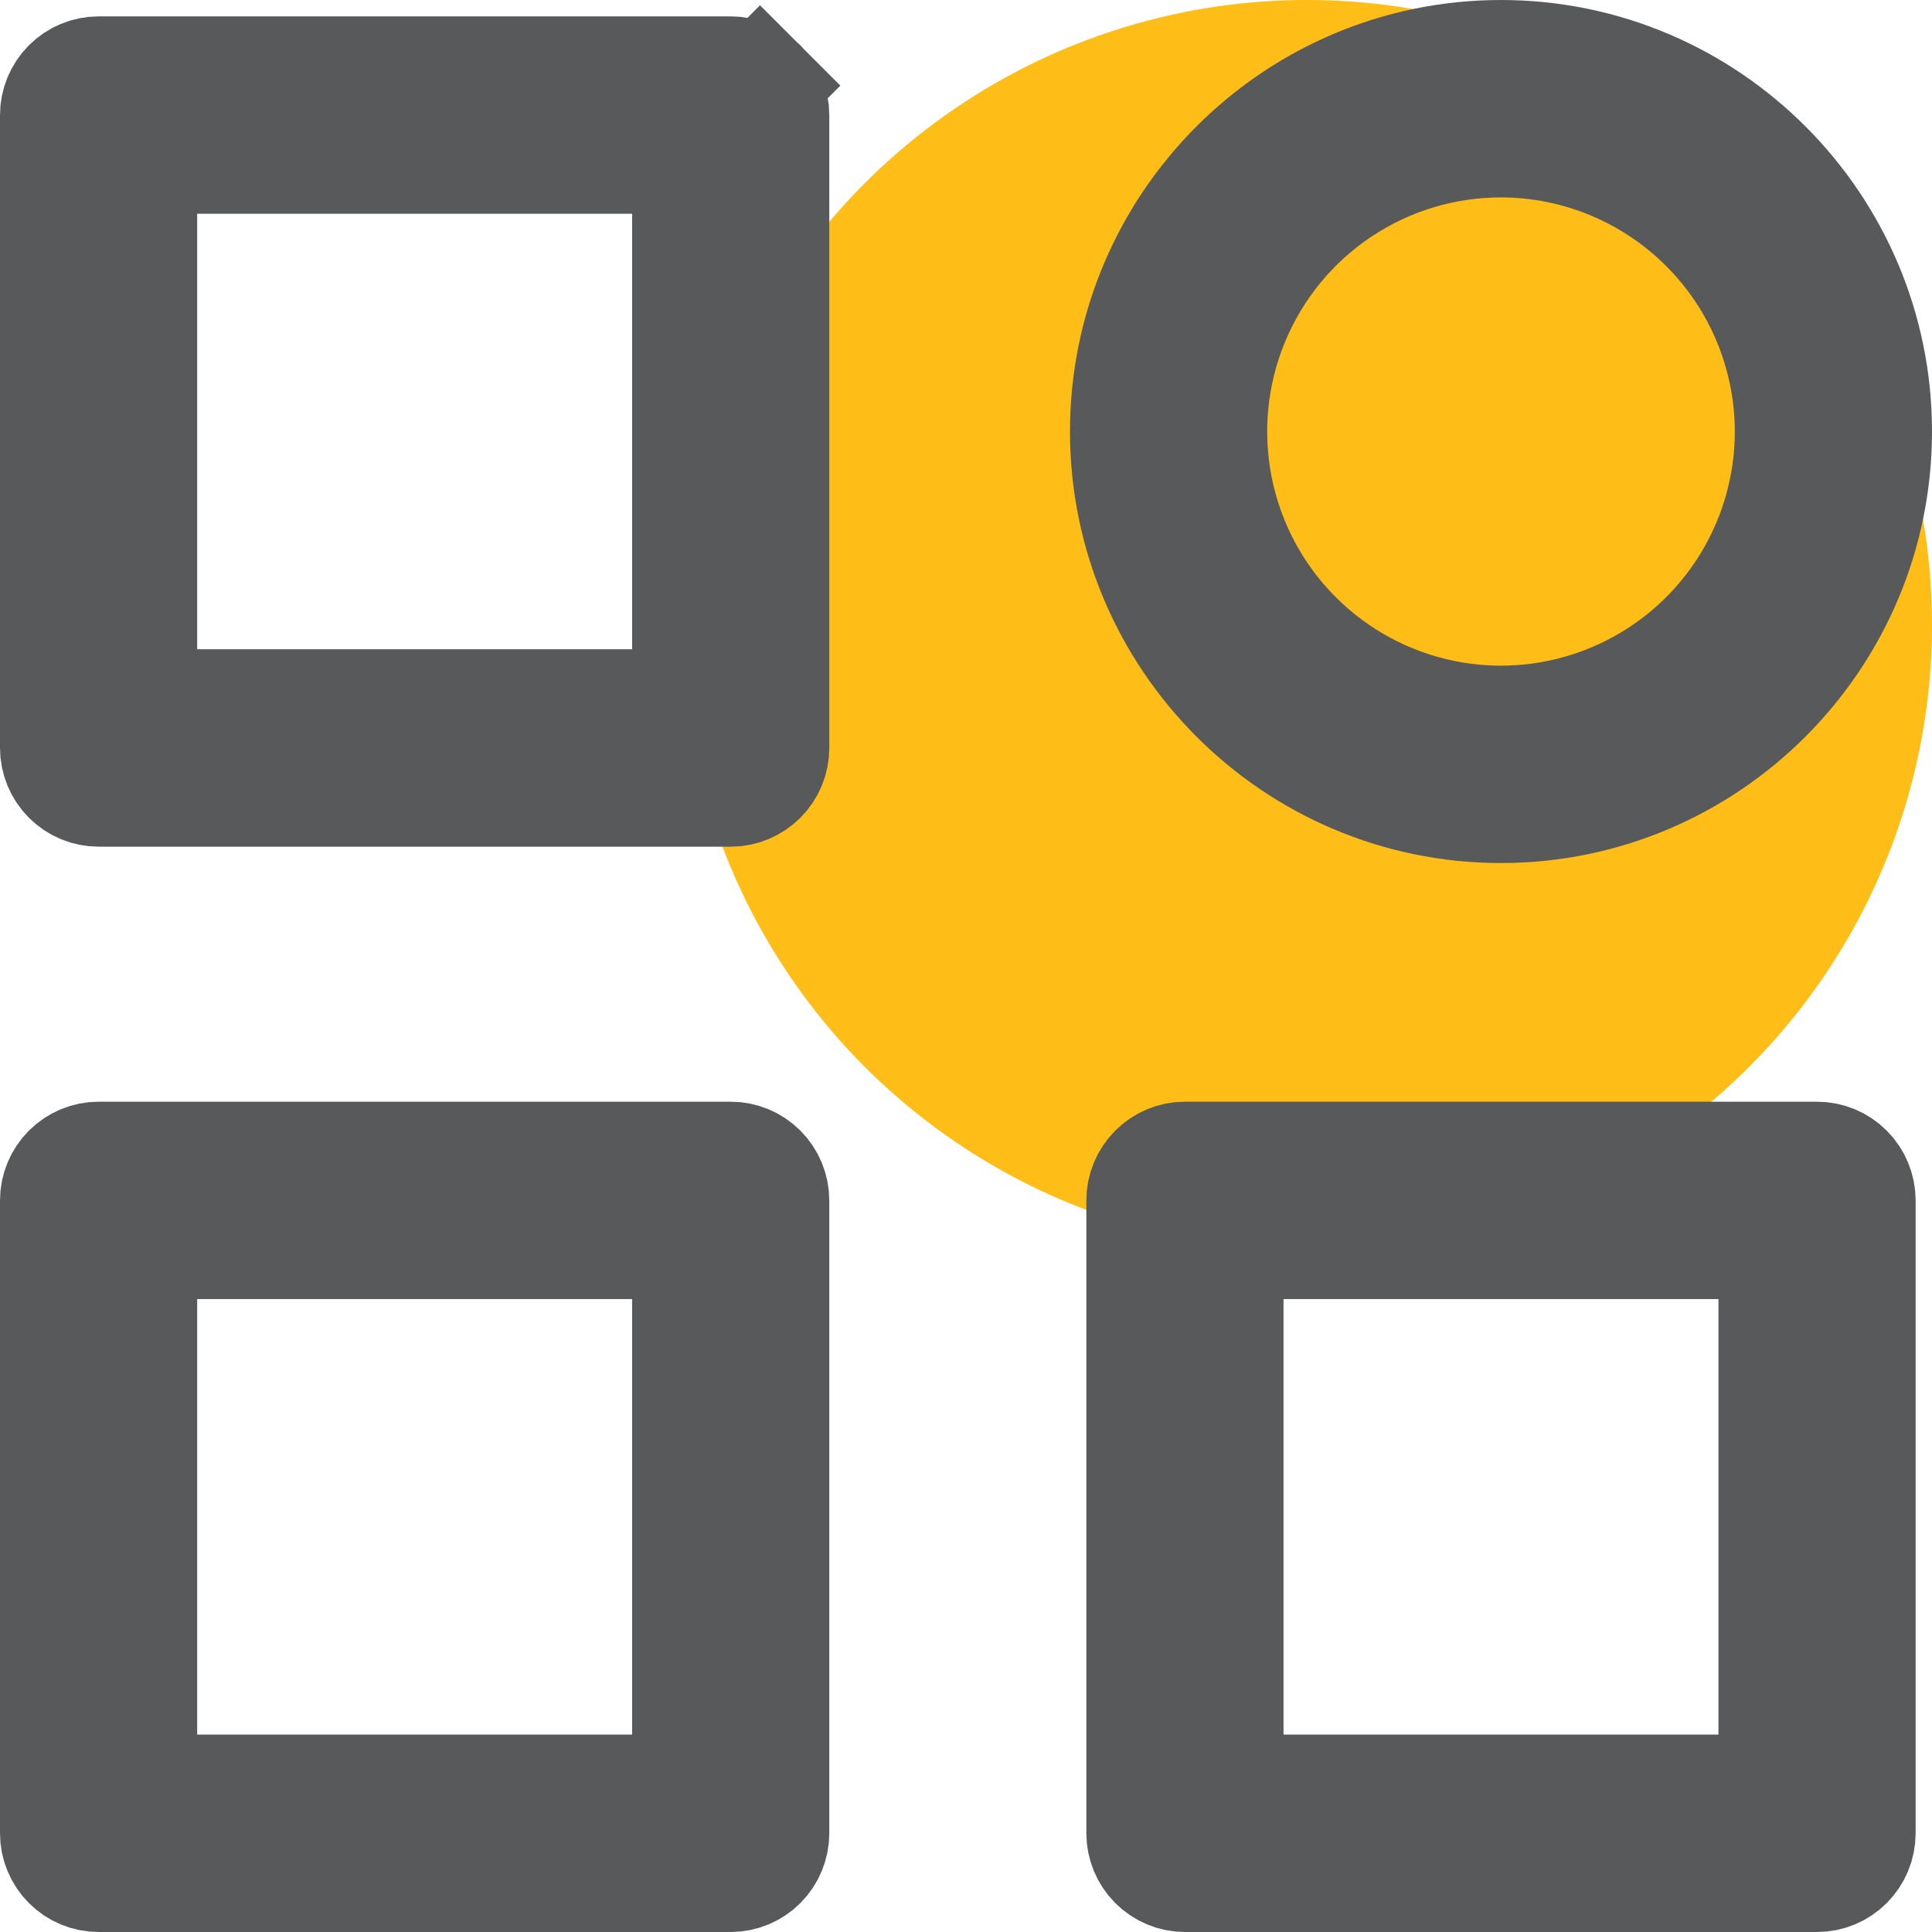
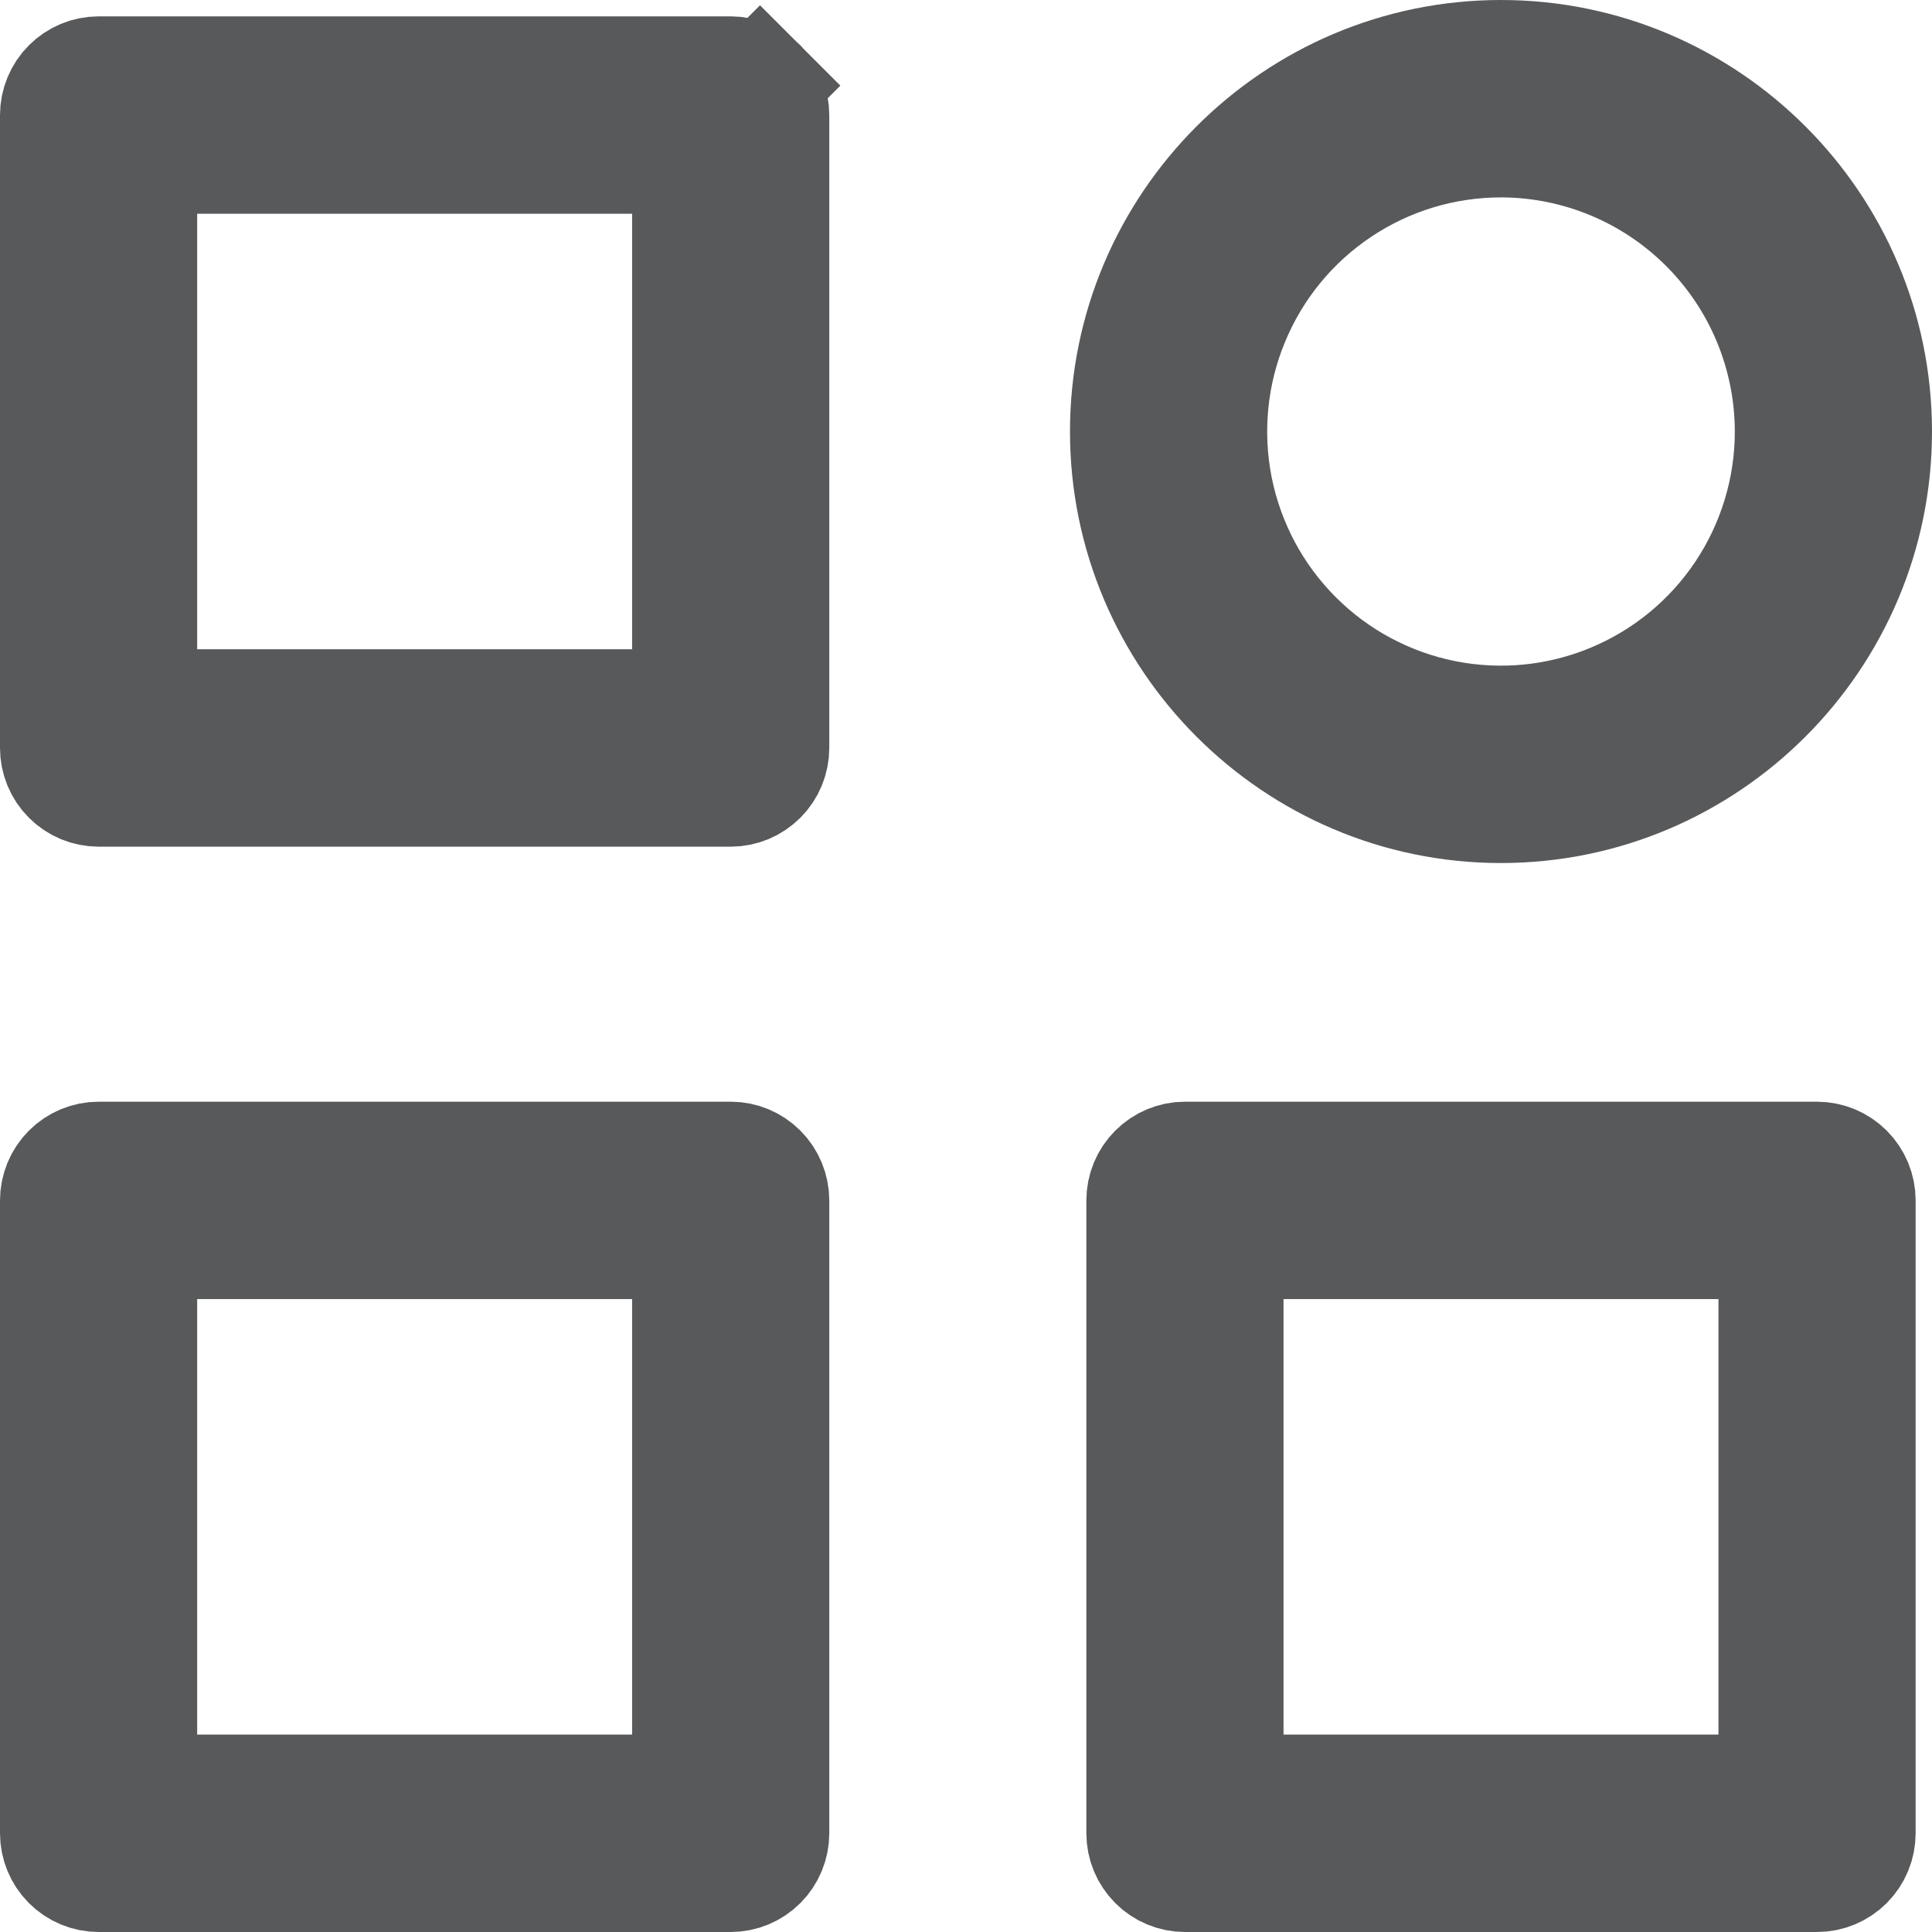
<svg xmlns="http://www.w3.org/2000/svg" width="17" height="17" viewBox="0 0 17 17" fill="none">
-   <circle cx="11.5" cy="5.5" r="5.5" fill="#FEBD17" />
  <path d="M1.235 5.713V6.213H1.735H5.562H6.062V5.713V1.881V1.381H5.562H1.735H1.235V1.881V5.713ZM6.689 0.752L7.041 0.4L6.689 0.752C6.758 0.821 6.797 0.915 6.797 1.013V6.581C6.797 6.679 6.758 6.773 6.689 6.842C6.62 6.911 6.527 6.95 6.43 6.95H0.868C0.77 6.95 0.677 6.911 0.608 6.842C0.539 6.773 0.5 6.679 0.5 6.581V1.013C0.5 0.915 0.539 0.821 0.608 0.752C0.677 0.683 0.77 0.644 0.868 0.644H6.43C6.527 0.644 6.62 0.683 6.689 0.752ZM13.208 1.237H13.207C12.701 1.237 12.207 1.387 11.786 1.669C11.366 1.95 11.038 2.35 10.845 2.818C10.651 3.285 10.601 3.8 10.699 4.296C10.798 4.793 11.041 5.249 11.399 5.607C11.756 5.965 12.212 6.209 12.708 6.308C13.205 6.407 13.719 6.356 14.186 6.162C14.654 5.968 15.053 5.64 15.334 5.219C15.615 4.798 15.765 4.303 15.765 3.797V3.797C15.764 3.118 15.495 2.468 15.015 1.988C14.536 1.508 13.886 1.238 13.208 1.237ZM1.235 15.263V15.763H1.735H5.562H6.062V15.263V11.431V10.931H5.562H1.735H1.235V11.431V15.263ZM10.794 15.263V15.763H11.294H15.121H15.621V15.263V11.431V10.931H15.121H11.294H10.794V11.431V15.263ZM13.207 7.094C11.393 7.094 9.915 5.615 9.915 3.797C9.915 1.979 11.393 0.5 13.207 0.5C15.022 0.5 16.5 1.979 16.5 3.797C16.5 5.615 15.022 7.094 13.207 7.094ZM6.43 16.5H0.868C0.77 16.5 0.677 16.461 0.608 16.392C0.539 16.323 0.5 16.229 0.5 16.131V10.563C0.5 10.465 0.539 10.371 0.608 10.302C0.677 10.233 0.77 10.194 0.868 10.194H6.43C6.527 10.194 6.62 10.233 6.689 10.302C6.758 10.371 6.797 10.465 6.797 10.563V16.131C6.797 16.229 6.758 16.323 6.689 16.392C6.62 16.461 6.527 16.5 6.43 16.5ZM15.988 16.5H10.426C10.329 16.5 10.236 16.461 10.167 16.392C10.098 16.323 10.059 16.229 10.059 16.131V10.563C10.059 10.465 10.098 10.371 10.167 10.302C10.236 10.233 10.329 10.194 10.426 10.194H15.988C16.086 10.194 16.179 10.233 16.248 10.302C16.317 10.371 16.356 10.465 16.356 10.563V16.131C16.356 16.229 16.317 16.323 16.248 16.392C16.179 16.461 16.086 16.5 15.988 16.5Z" fill="#58595B" stroke="#58595B" />
</svg>